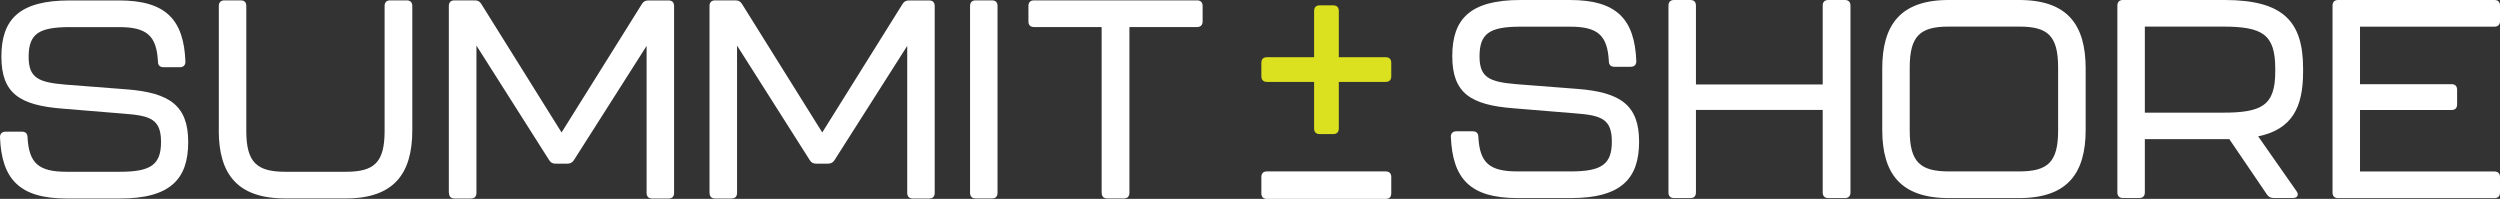
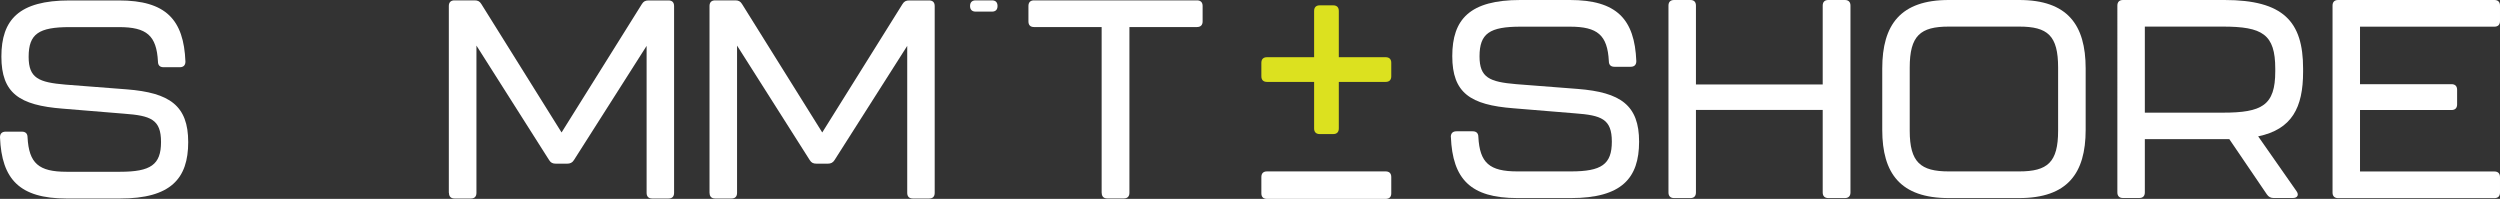
<svg xmlns="http://www.w3.org/2000/svg" id="Layer_2" data-name="Layer 2" viewBox="0 0 342.17 27.22">
  <rect x="0" y="0" width="342.17" height="27.22" fill="#333333" stroke="none" />
  <defs>
    <style> .cls-1 { fill: #fff; } .cls-2 { fill: #dce11f; } </style>
  </defs>
  <g id="Layer_1-2" data-name="Layer 1">
    <g>
      <path class="cls-1" d="M0,18.79c0-.5.27-.77.77-.77h2.23c.5,0,.77.27.77.77.19,3.57,1.53,4.72,5.34,4.72h7.33c4.18,0,5.6-.96,5.6-4.07s-1.42-3.61-5.07-3.88l-8.4-.69C2.65,14.41.19,12.76.19,7.74S2.57.06,9.52.06h6.76c6.41,0,8.87,2.61,9.1,8.37,0,.5-.27.77-.77.77h-2.23c-.5,0-.76-.27-.76-.77-.19-3.57-1.54-4.72-5.34-4.72h-6.72c-4.26,0-5.64.92-5.64,4.07,0,2.92,1.38,3.49,5.03,3.8l8.4.65c5.88.46,8.41,2.23,8.41,7.22s-2.38,7.72-9.33,7.72h-7.33C2.69,27.16.23,24.55,0,18.79Z" />
-       <path class="cls-1" d="M29.95,17.83V.82c0-.5.27-.77.77-.77h2.23c.5,0,.76.27.76.77v17.12c0,4.34,1.5,5.57,5.34,5.57h8.29c3.84,0,5.3-1.23,5.3-5.57V.82c0-.5.27-.77.76-.77h2.26c.5,0,.77.27.77.77v17.01c0,5.95-2.53,9.33-9.1,9.33h-8.29c-6.6,0-9.1-3.38-9.1-9.33Z" />
      <path class="cls-1" d="M61.43,26.39V.82c0-.5.27-.77.77-.77h2.76c.42,0,.69.12.92.5l10.98,17.58L87.85.56c.23-.38.5-.5.92-.5h2.73c.5,0,.76.27.76.77v25.57c0,.5-.26.77-.76.77h-2.23c-.5,0-.77-.27-.77-.77V6.28l-9.94,15.62c-.23.38-.54.5-.92.5h-1.57c-.42,0-.69-.12-.92-.5l-9.94-15.66v20.16c0,.5-.26.77-.76.77h-2.23c-.5,0-.77-.27-.77-.77Z" />
      <path class="cls-1" d="M97.11,26.39V.82c0-.5.27-.77.77-.77h2.76c.42,0,.69.12.92.5l10.98,17.58L123.52.56c.23-.38.5-.5.92-.5h2.73c.5,0,.76.27.76.77v25.57c0,.5-.26.77-.76.77h-2.23c-.5,0-.77-.27-.77-.77V6.28l-9.94,15.62c-.23.38-.54.5-.92.5h-1.57c-.42,0-.69-.12-.92-.5l-9.94-15.66v20.16c0,.5-.26.77-.76.77h-2.23c-.5,0-.77-.27-.77-.77Z" />
-       <path class="cls-1" d="M132.77,26.39V.82c0-.5.27-.77.77-.77h2.23c.5,0,.76.27.76.77v25.57c0,.5-.26.77-.76.77h-2.23c-.5,0-.77-.27-.77-.77Z" />
+       <path class="cls-1" d="M132.77,26.39V.82c0-.5.27-.77.77-.77h2.23c.5,0,.76.27.76.77c0,.5-.26.77-.76.77h-2.23c-.5,0-.77-.27-.77-.77Z" />
      <path class="cls-1" d="M173.41,23.46h16.24c.5,0,.77.27.77.77v2.23c0,.5-.27.76-.77.76h-16.24c-.5,0-.77-.26-.77-.76v-2.23c0-.5.27-.77.77-.77Z" />
      <path class="cls-1" d="M150.78,26.39V3.7h-9.26c-.5,0-.76-.27-.76-.77V.82c0-.5.27-.77.76-.77h22.31c.5,0,.77.27.77.77v2.11c0,.5-.27.77-.77.77h-9.25v22.69c0,.5-.27.77-.77.77h-2.26c-.5,0-.76-.27-.76-.77Z" />
      <path class="cls-2" d="M179.86,17.58v-6.37h-6.45c-.5,0-.77-.27-.77-.77v-1.84c0-.5.27-.77.77-.77h6.45V1.5c0-.5.27-.77.77-.77h1.84c.5,0,.77.27.77.77v6.33h6.41c.5,0,.77.27.77.77v1.84c0,.5-.27.77-.77.77h-6.41v6.37c0,.5-.27.77-.77.77h-1.84c-.5,0-.77-.27-.77-.77Z" />
      <path class="cls-1" d="M198.57,18.74c0-.5.27-.77.77-.77h2.23c.5,0,.77.27.77.77.19,3.57,1.53,4.72,5.34,4.72h7.33c4.18,0,5.6-.96,5.6-4.07s-1.42-3.61-5.07-3.88l-8.4-.69c-5.91-.46-8.37-2.11-8.37-7.14s2.38-7.68,9.33-7.68h6.76c6.41,0,8.87,2.61,9.1,8.37,0,.5-.27.77-.77.77h-2.23c-.5,0-.76-.27-.76-.77-.19-3.57-1.54-4.72-5.34-4.72h-6.72c-4.26,0-5.64.92-5.64,4.07,0,2.92,1.38,3.49,5.03,3.8l8.4.65c5.88.46,8.41,2.23,8.41,7.22s-2.38,7.72-9.33,7.72h-7.33c-6.41,0-8.87-2.61-9.1-8.37Z" />
      <path class="cls-1" d="M228.36,26.34V.77c0-.5.27-.77.77-.77h2.23c.5,0,.76.27.76.77v10.79h17.35V.77c0-.5.27-.77.77-.77h2.26c.5,0,.77.27.77.77v25.57c0,.5-.27.77-.77.77h-2.26c-.5,0-.77-.27-.77-.77v-11.29h-17.35v11.29c0,.5-.26.77-.76.77h-2.23c-.5,0-.77-.27-.77-.77Z" />
      <path class="cls-1" d="M257.62,17.78v-8.41c0-5.99,2.5-9.37,9.1-9.37h9.64c6.6,0,9.1,3.38,9.1,9.37v8.41c0,5.95-2.5,9.33-9.1,9.33h-9.64c-6.61,0-9.1-3.38-9.1-9.33ZM276.36,23.46c3.88,0,5.33-1.23,5.33-5.57v-8.64c0-4.38-1.42-5.61-5.33-5.61h-9.64c-3.88,0-5.34,1.23-5.34,5.61v8.64c0,4.34,1.5,5.57,5.34,5.57h9.64Z" />
      <path class="cls-1" d="M309.07,18.66l5.26,7.52c.35.5.12.92-.5.92h-2.65c-.38,0-.69-.15-.92-.5l-5.14-7.56h-11.56v7.29c0,.5-.26.77-.76.77h-2.23c-.5,0-.77-.27-.77-.77V.77c0-.5.27-.77.77-.77h13.9c8.06,0,10.75,2.96,10.75,9.37v.46c0,4.91-1.54,7.87-6.14,8.83ZM311.41,9.4c0-4.72-1.76-5.76-7.18-5.76h-10.67v11.78h10.67c5.38,0,7.18-1,7.18-5.64v-.38Z" />
      <path class="cls-1" d="M319.25,26.34V.77c0-.5.27-.77.77-.77h21.38c.5,0,.77.27.77.77v2.11c0,.5-.27.77-.77.77h-18.39v7.87h12.52c.5,0,.77.27.77.77v2c0,.5-.27.77-.77.77h-12.52v8.41h18.39c.5,0,.77.27.77.77v2.11c0,.5-.27.77-.77.77h-21.38c-.5,0-.77-.27-.77-.77Z" />
    </g>
  </g>
</svg>